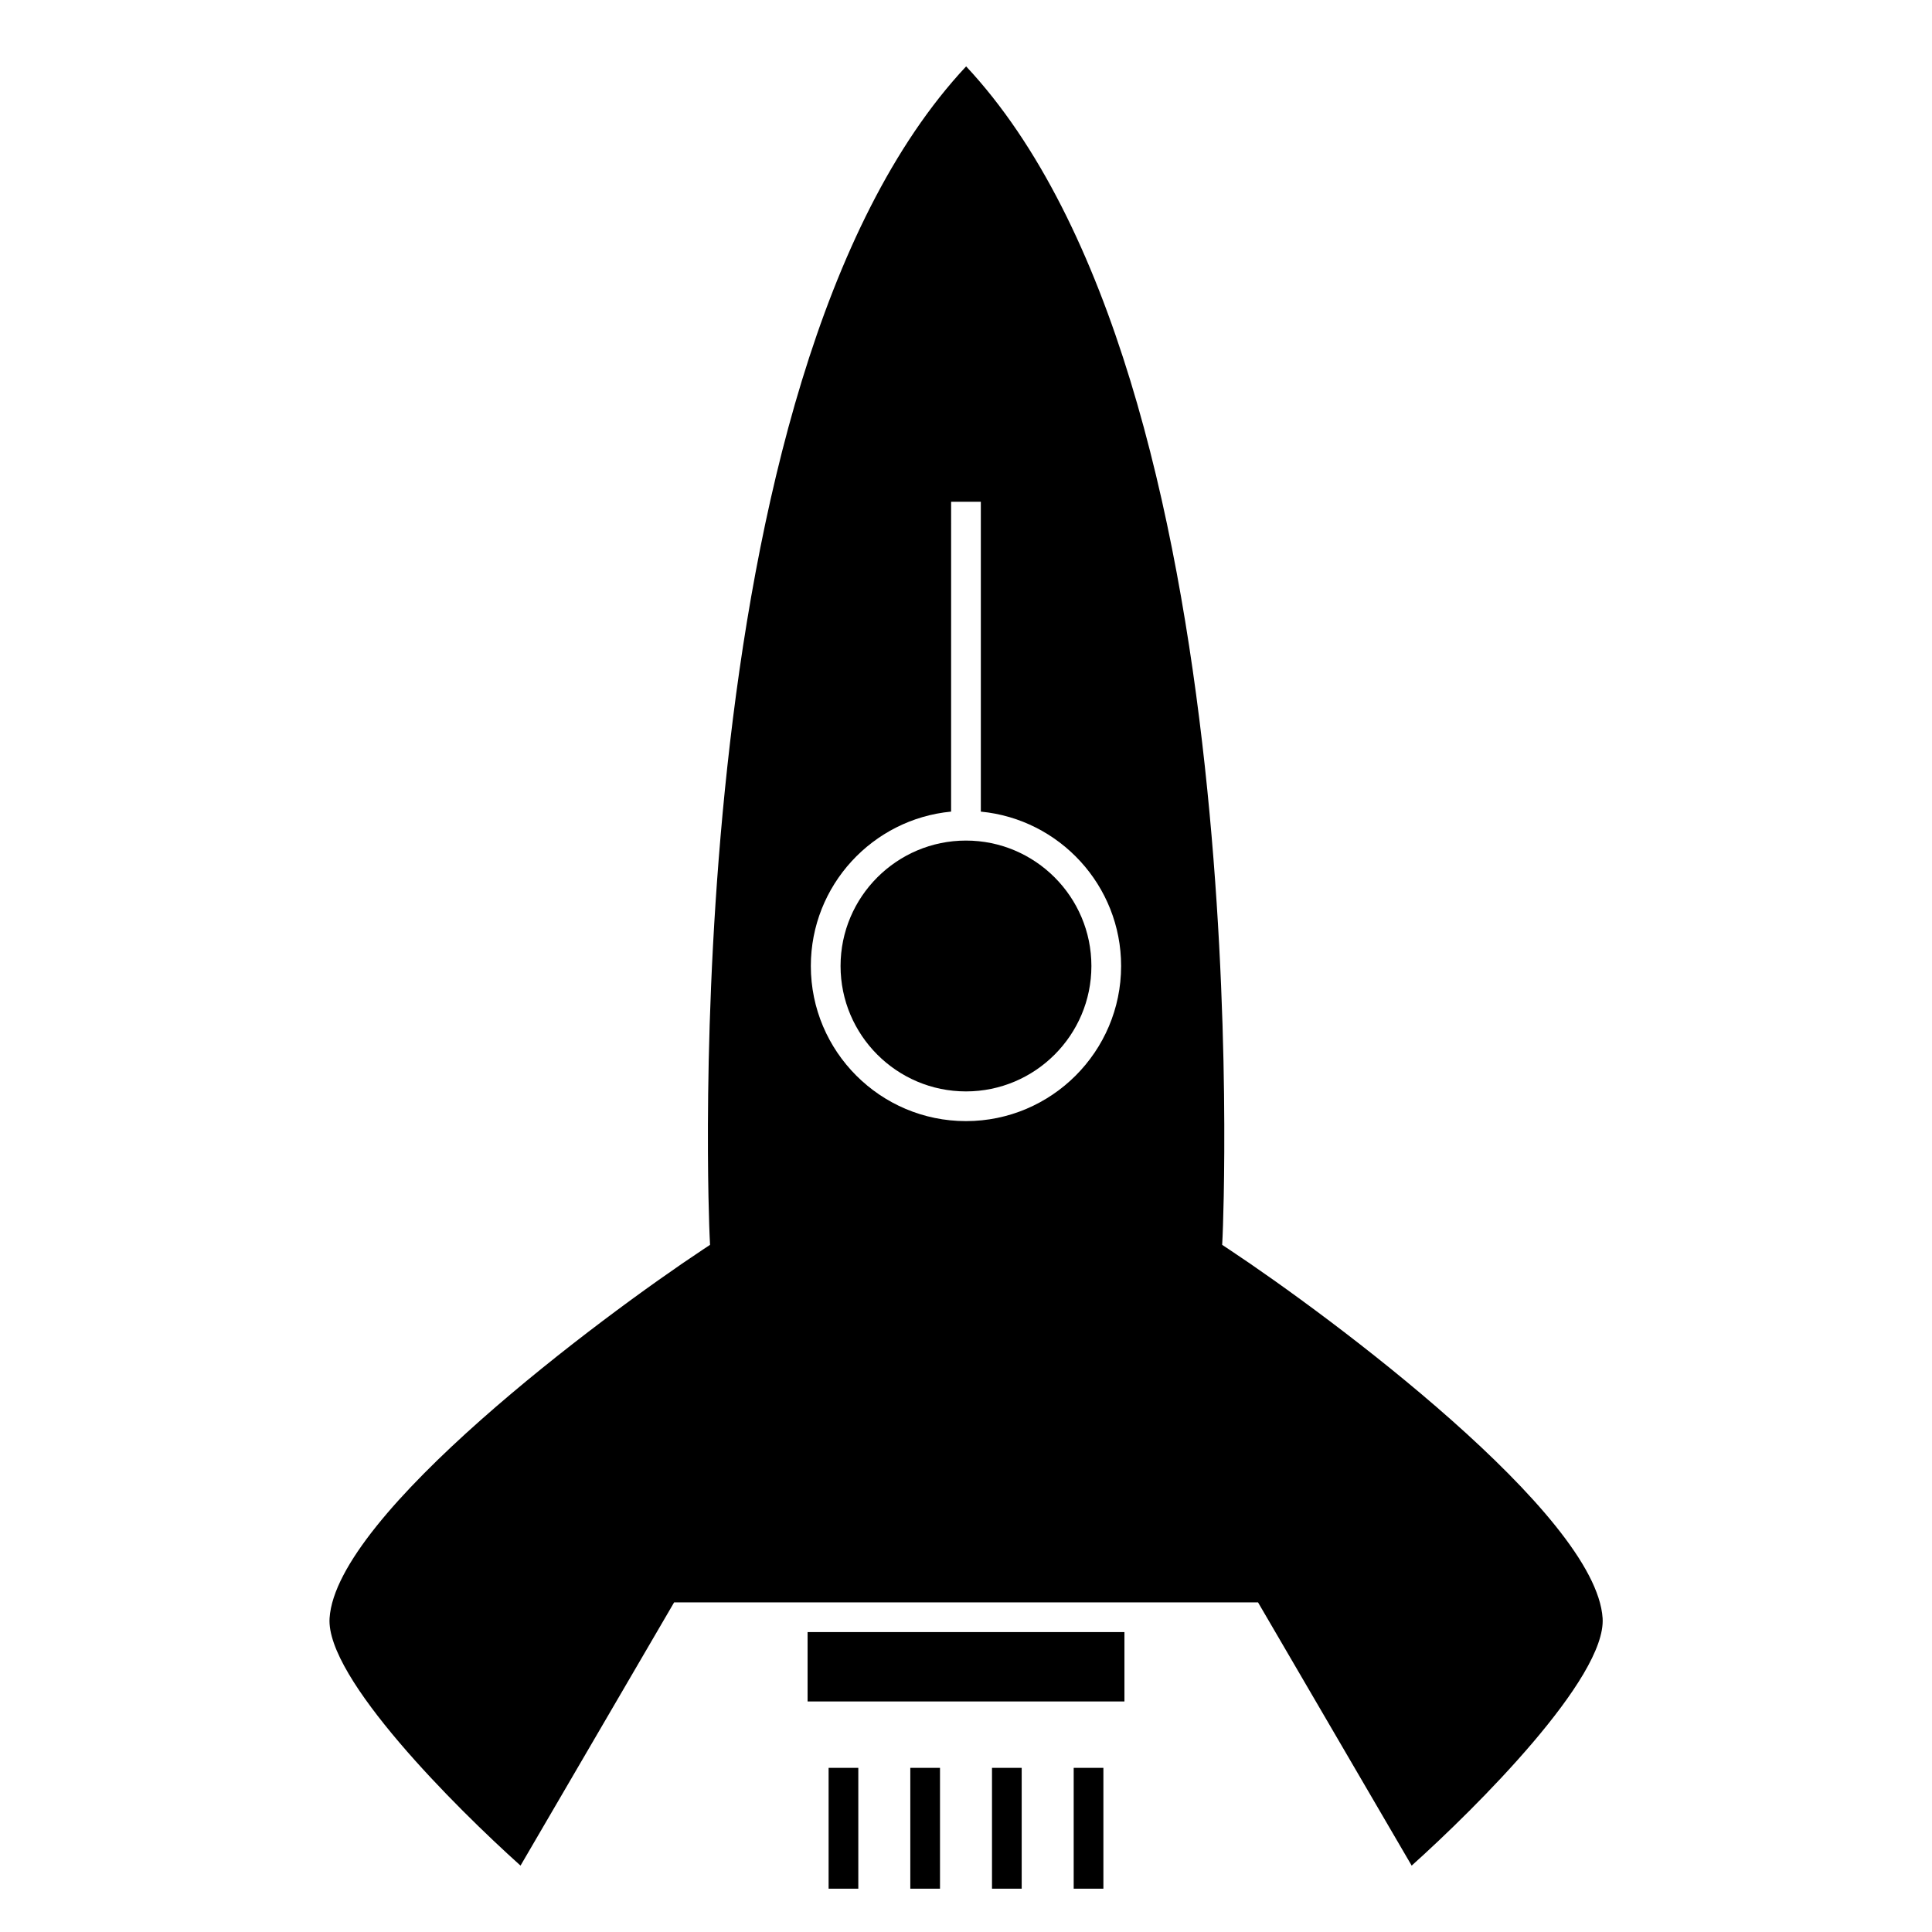
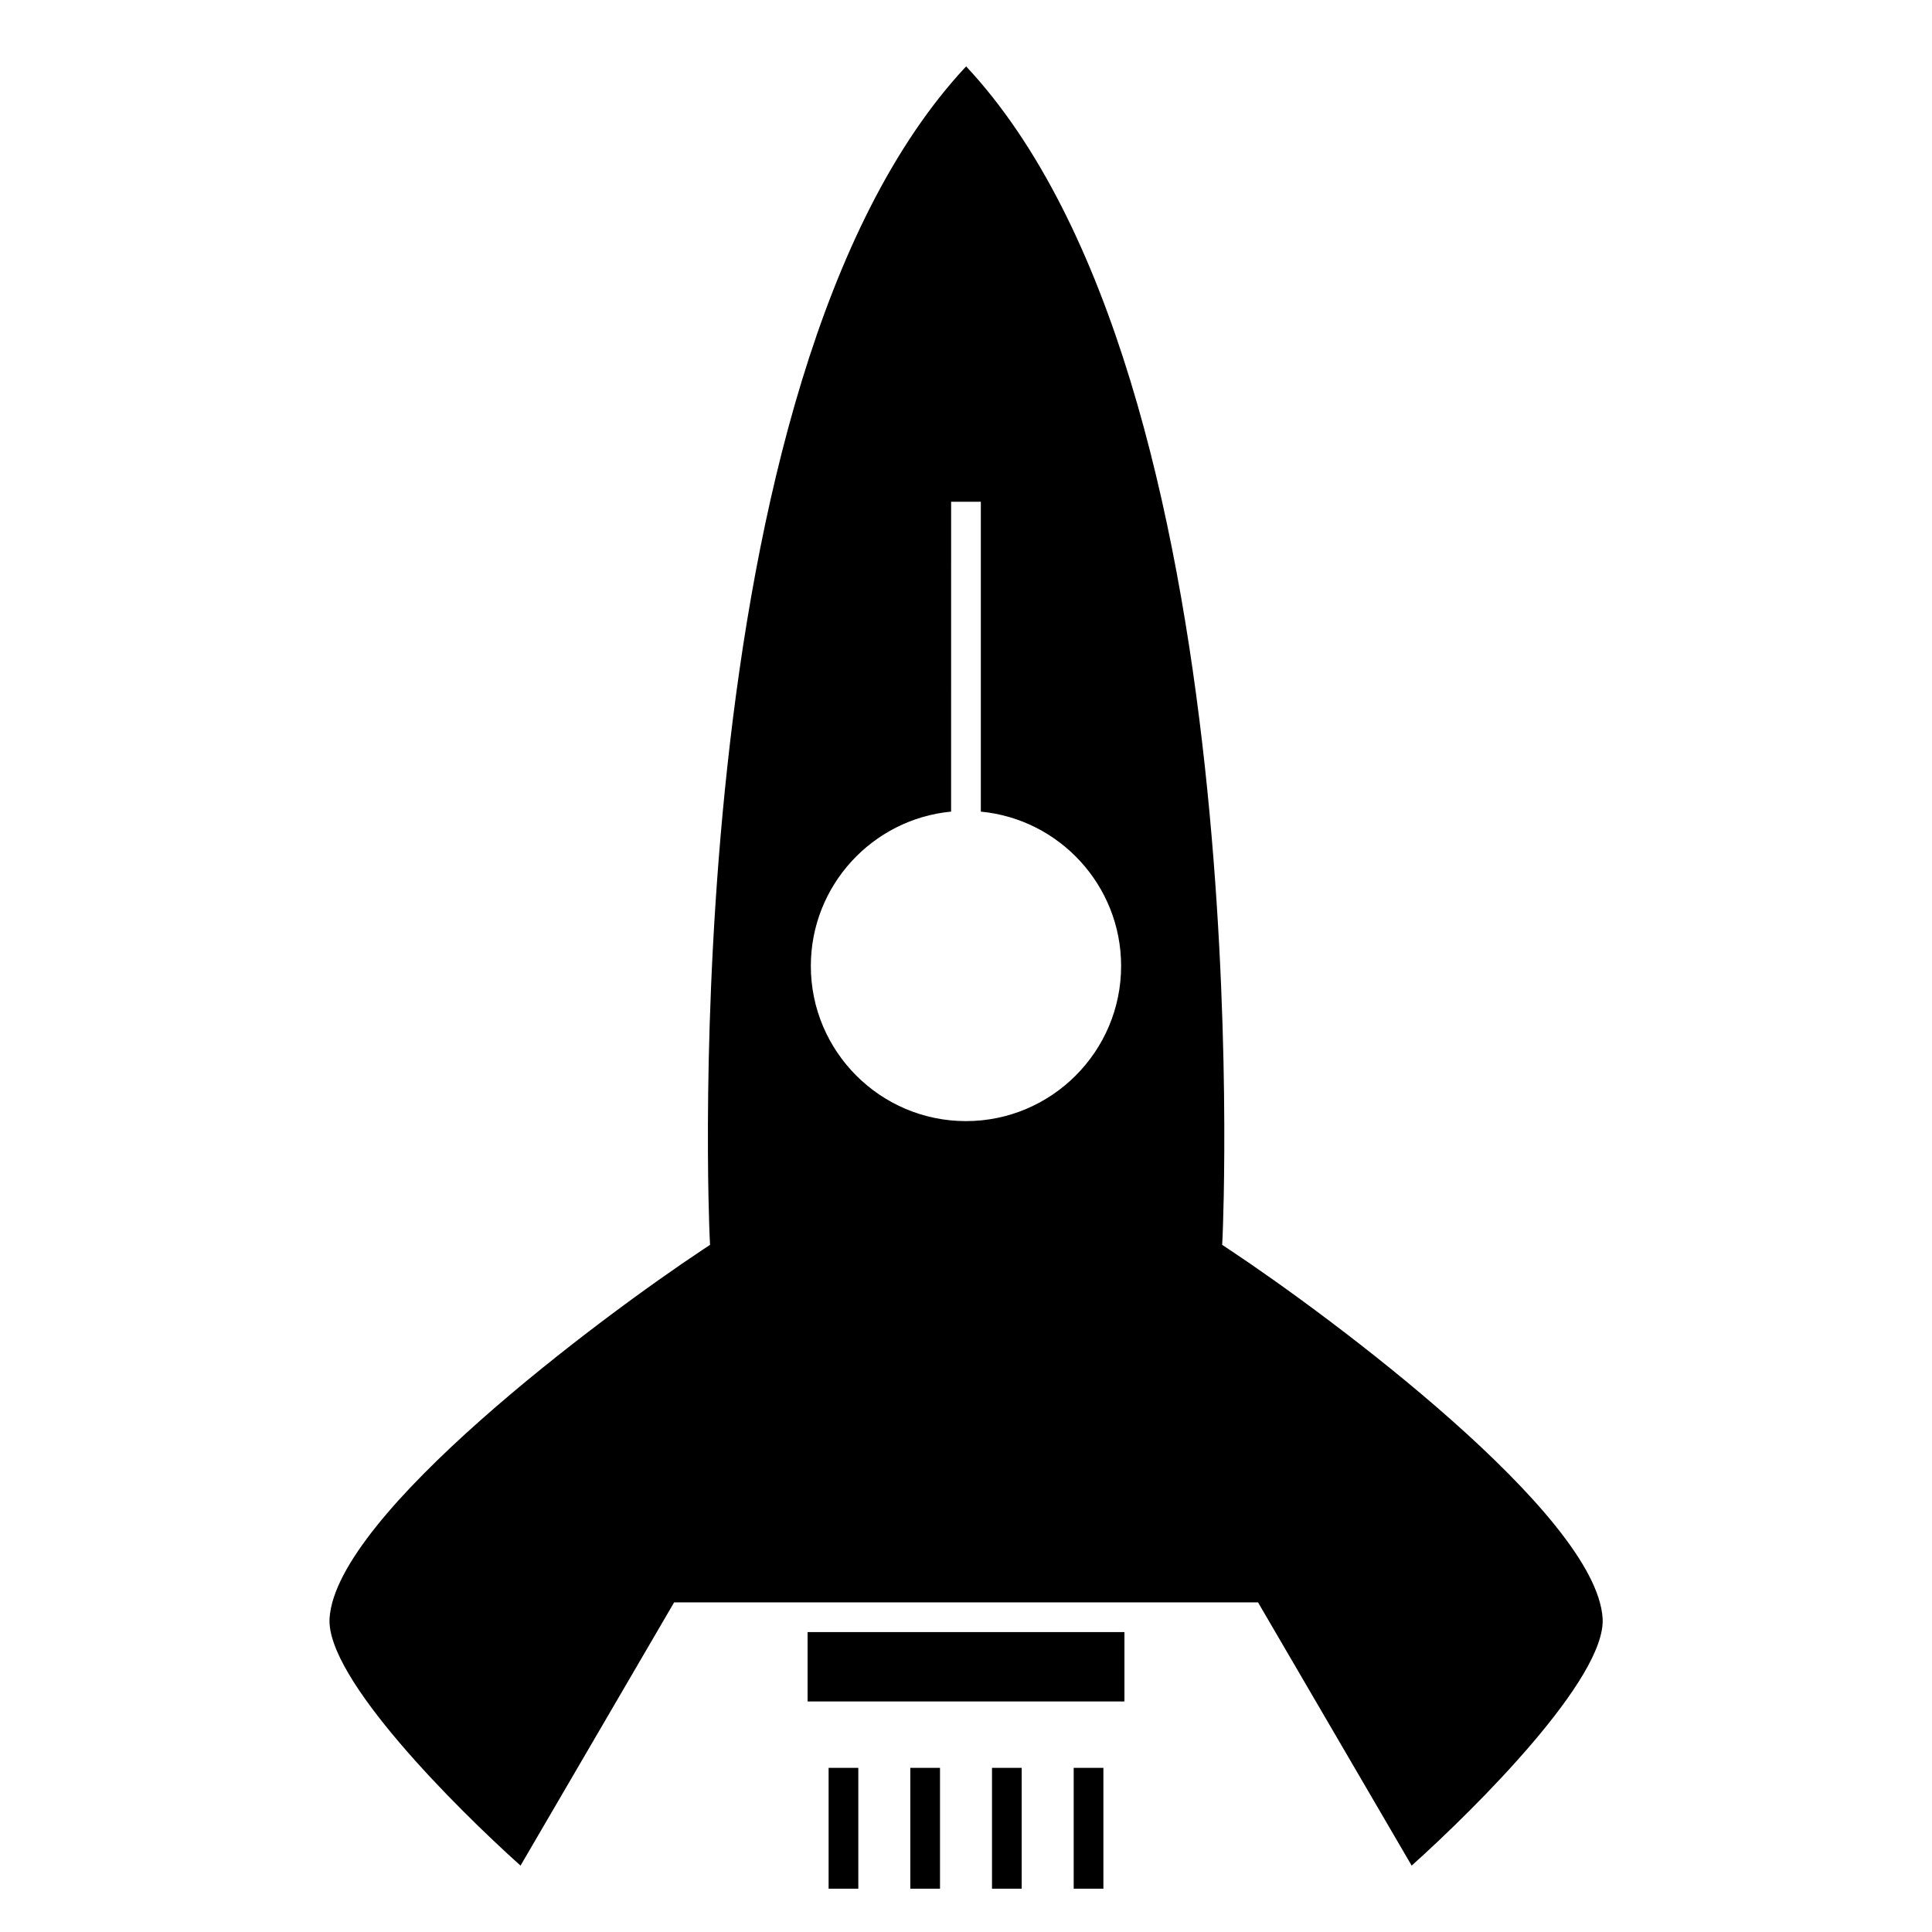
<svg xmlns="http://www.w3.org/2000/svg" fill="#000000" width="800px" height="800px" version="1.1" viewBox="144 144 512 512">
  <g>
    <path d="m469.75 475.13-1.863-1.234 0.109-2.234c0.109-2.289 9.988-226.74-67.961-310.07-77.984 83.352-68.082 307.79-67.973 310.07l0.109 2.234-1.863 1.234c-26.93 17.84-97.199 70.156-98.969 97.703-1.012 15.809 33.379 50.117 50.605 65.574l40.707-69.762h154.74l40.715 69.762c17.223-15.457 51.613-49.766 50.602-65.574-1.766-27.547-72.039-79.863-98.961-97.703zm-69.762-34.023c-22.668 0-41.109-18.441-41.109-41.109 0-21.34 16.348-38.926 37.172-40.914l0.004-82.117h7.875v82.121c20.828 1.988 37.176 19.57 37.176 40.914-0.004 22.664-18.449 41.105-41.117 41.105z" />
    <path d="m363.59 612.5h7.871v32.023h-7.871z" />
    <path d="m385.24 612.5h7.871v32.023h-7.871z" />
    <path d="m406.89 612.5h7.871v32.023h-7.871z" />
    <path d="m428.54 612.5h7.871v32.023h-7.871z" />
    <path d="m358.02 576.52h83.969v18.383h-83.969z" />
-     <path d="m399.99 366.76c-18.324 0-33.234 14.914-33.234 33.242 0 18.324 14.91 33.234 33.234 33.234 18.324 0 33.242-14.91 33.242-33.234 0-18.328-14.914-33.242-33.242-33.242z" />
  </g>
</svg>